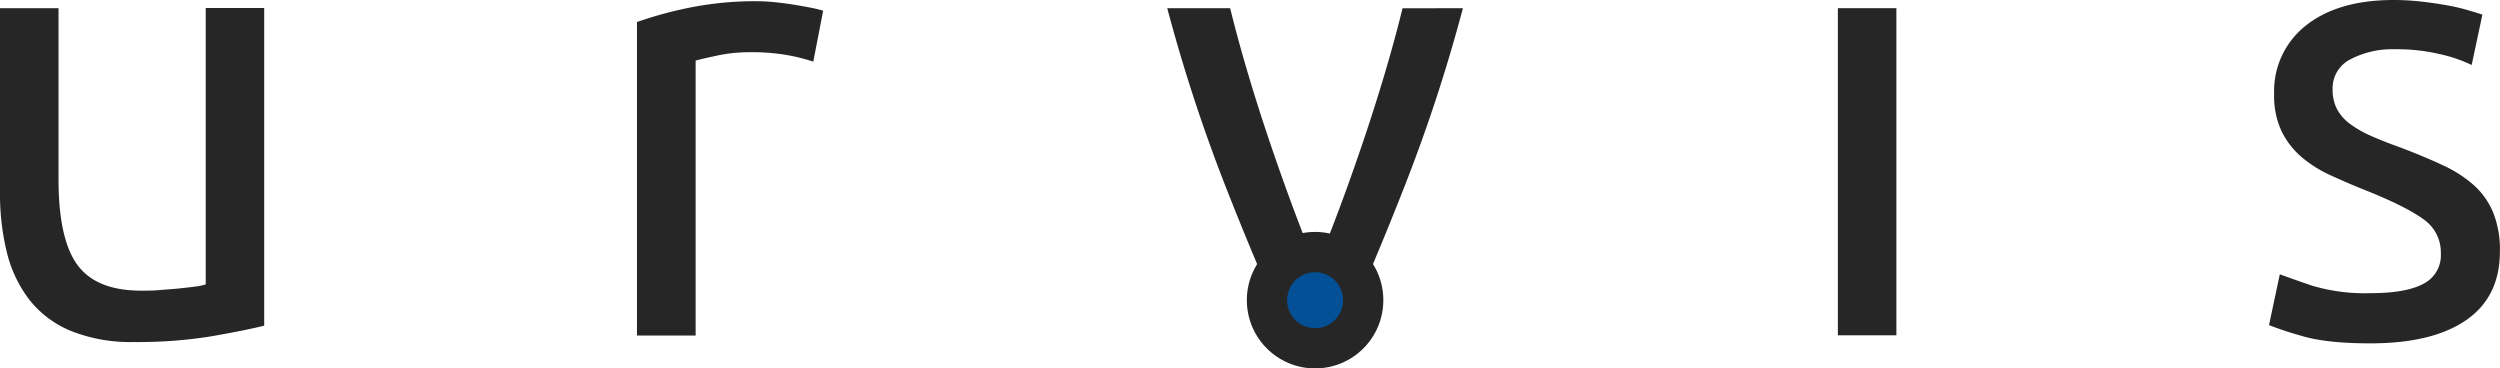
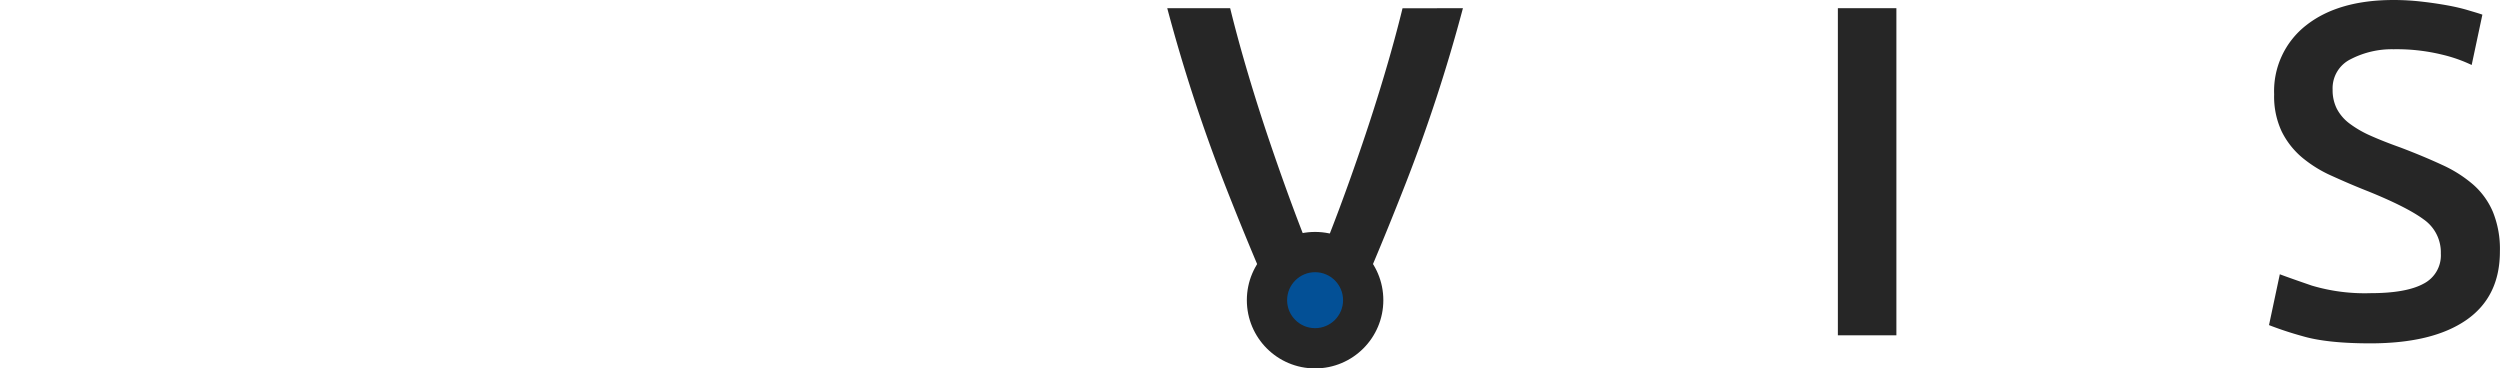
<svg xmlns="http://www.w3.org/2000/svg" viewBox="0 0 506.62 74.66">
  <defs>
    <style>.cls-1{fill:#262626;}.cls-2{fill:#035096;}</style>
  </defs>
  <g id="Layer_2" data-name="Layer 2">
    <g id="Layer_1-2" data-name="Layer 1">
-       <path class="cls-1" d="M53.54,66q-4.08,1-10.77,2.16a92,92,0,0,1-15.49,1.15,32.73,32.73,0,0,1-12.87-2.23A20.76,20.76,0,0,1,6,60.81,25.77,25.77,0,0,1,1.4,51.18,49.86,49.86,0,0,1,0,38.88V1.66H11.86V36.33q0,12.12,3.82,17.34T28.56,58.9c1.27,0,2.59,0,3.95-.13s2.63-.19,3.82-.32,2.28-.25,3.25-.38a9.77,9.77,0,0,0,2.11-.45v-56H53.54Z" />
-       <path class="cls-1" d="M153.55.25c1,0,2.19.07,3.51.2s2.61.3,3.89.51,2.44.42,3.5.63a22.47,22.47,0,0,1,2.36.58l-2,10.32a40.35,40.35,0,0,0-4.65-1.21,41.34,41.34,0,0,0-8.35-.7,31.44,31.44,0,0,0-6.56.7c-2.17.47-3.6.79-4.28,1V68H129.08V4.46a81.7,81.7,0,0,1,10.45-2.87A67.28,67.28,0,0,1,153.55.25Z" />
      <path class="cls-1" d="M296.46,1.66a331.3,331.3,0,0,1-11.67,35.69Q278.1,54.44,271.86,68H261.15q-6.25-13.52-12.94-30.6A335.79,335.79,0,0,1,236.54,1.66h12.75Q250.82,7.9,252.93,15t4.46,14q2.36,6.95,4.78,13.45t4.59,11.6q2.16-5.1,4.59-11.6T276.13,29q2.36-6.94,4.46-14t3.63-13.32Z" />
      <rect class="cls-1" x="372.44" y="1.66" width="11.86" height="66.29" />
      <path class="cls-1" d="M480.36,59.41q7.26,0,10.77-1.92a6.44,6.44,0,0,0,3.5-6.11,8.12,8.12,0,0,0-3.44-6.89c-2.29-1.7-6.08-3.61-11.34-5.74-2.55-1-5-2.06-7.33-3.12a25.44,25.44,0,0,1-6.06-3.76,16.37,16.37,0,0,1-4.08-5.23,16.68,16.68,0,0,1-1.53-7.52,16.9,16.9,0,0,1,6.5-14Q473.86,0,485.07,0a50.24,50.24,0,0,1,5.61.32c1.87.21,3.62.47,5.23.76s3,.62,4.27,1,2.19.64,2.87.89l-2.17,10.2a29.66,29.66,0,0,0-6-2.1,38.75,38.75,0,0,0-9.82-1.09,18.13,18.13,0,0,0-8.67,2,6.55,6.55,0,0,0-3.69,6.18,8.37,8.37,0,0,0,.83,3.83,8.86,8.86,0,0,0,2.54,3,21.48,21.48,0,0,0,4.28,2.49c1.69.76,3.74,1.57,6.12,2.42q4.71,1.79,8.41,3.51a26,26,0,0,1,6.31,4,15.35,15.35,0,0,1,4,5.55,20,20,0,0,1,1.41,8q0,9.18-6.82,13.9t-19.44,4.72q-8.81,0-13.77-1.47a69.52,69.52,0,0,1-6.76-2.23L462,55.58c1.36.51,3.52,1.28,6.5,2.3A37.56,37.56,0,0,0,480.36,59.41Z" />
      <circle class="cls-1" cx="266.5" cy="60.83" r="13.83" />
      <circle class="cls-2" cx="266.5" cy="60.83" r="5.67" />
    </g>
  </g>
</svg>